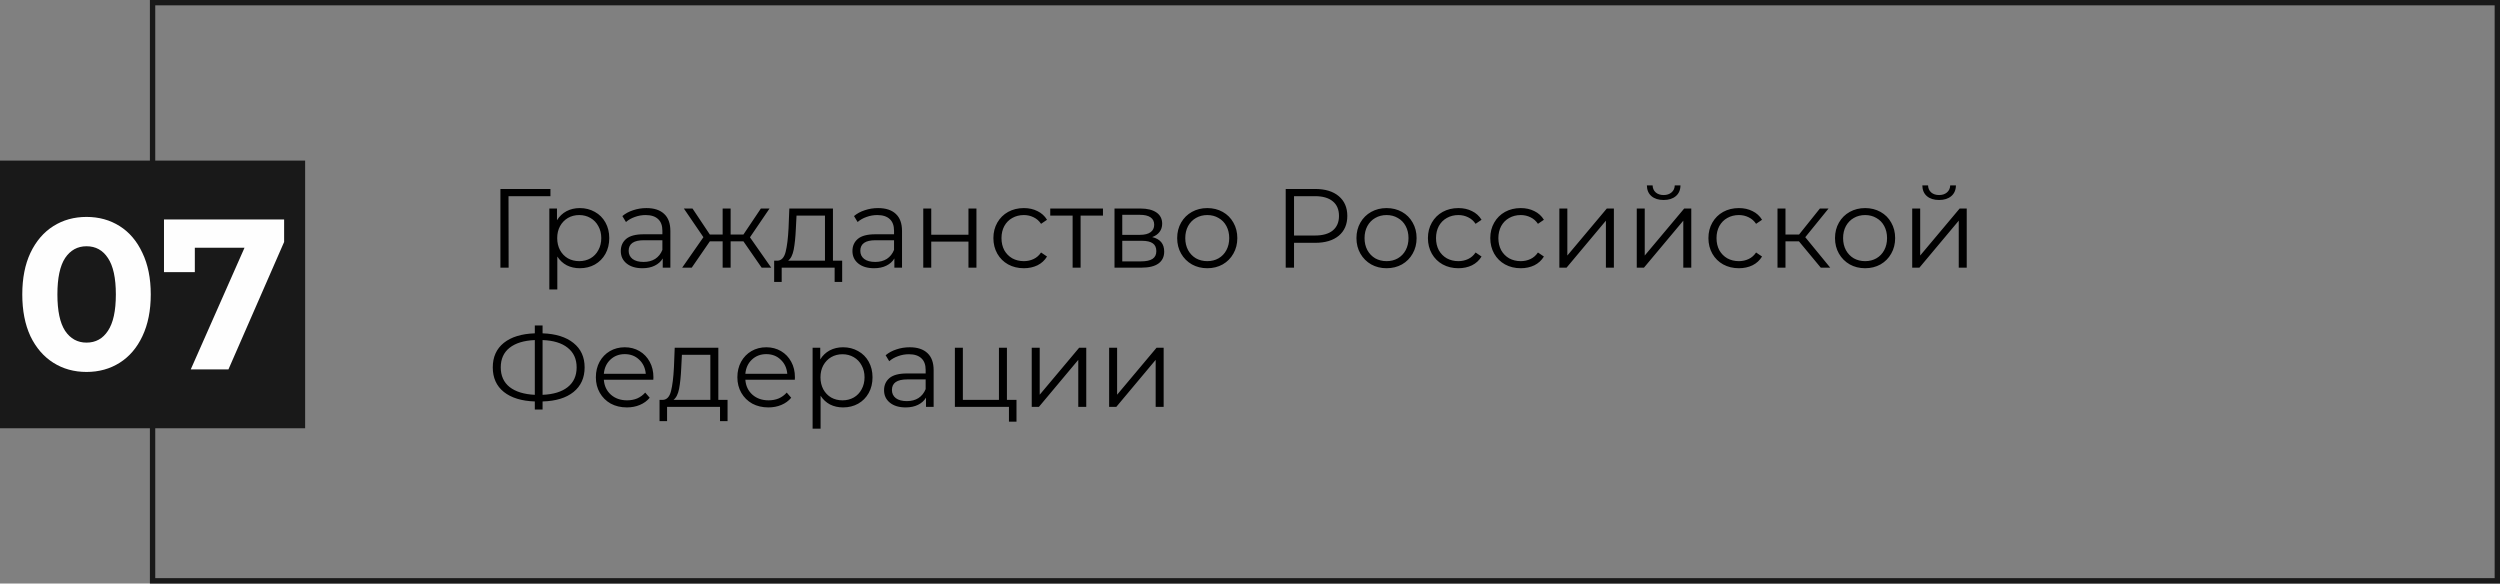
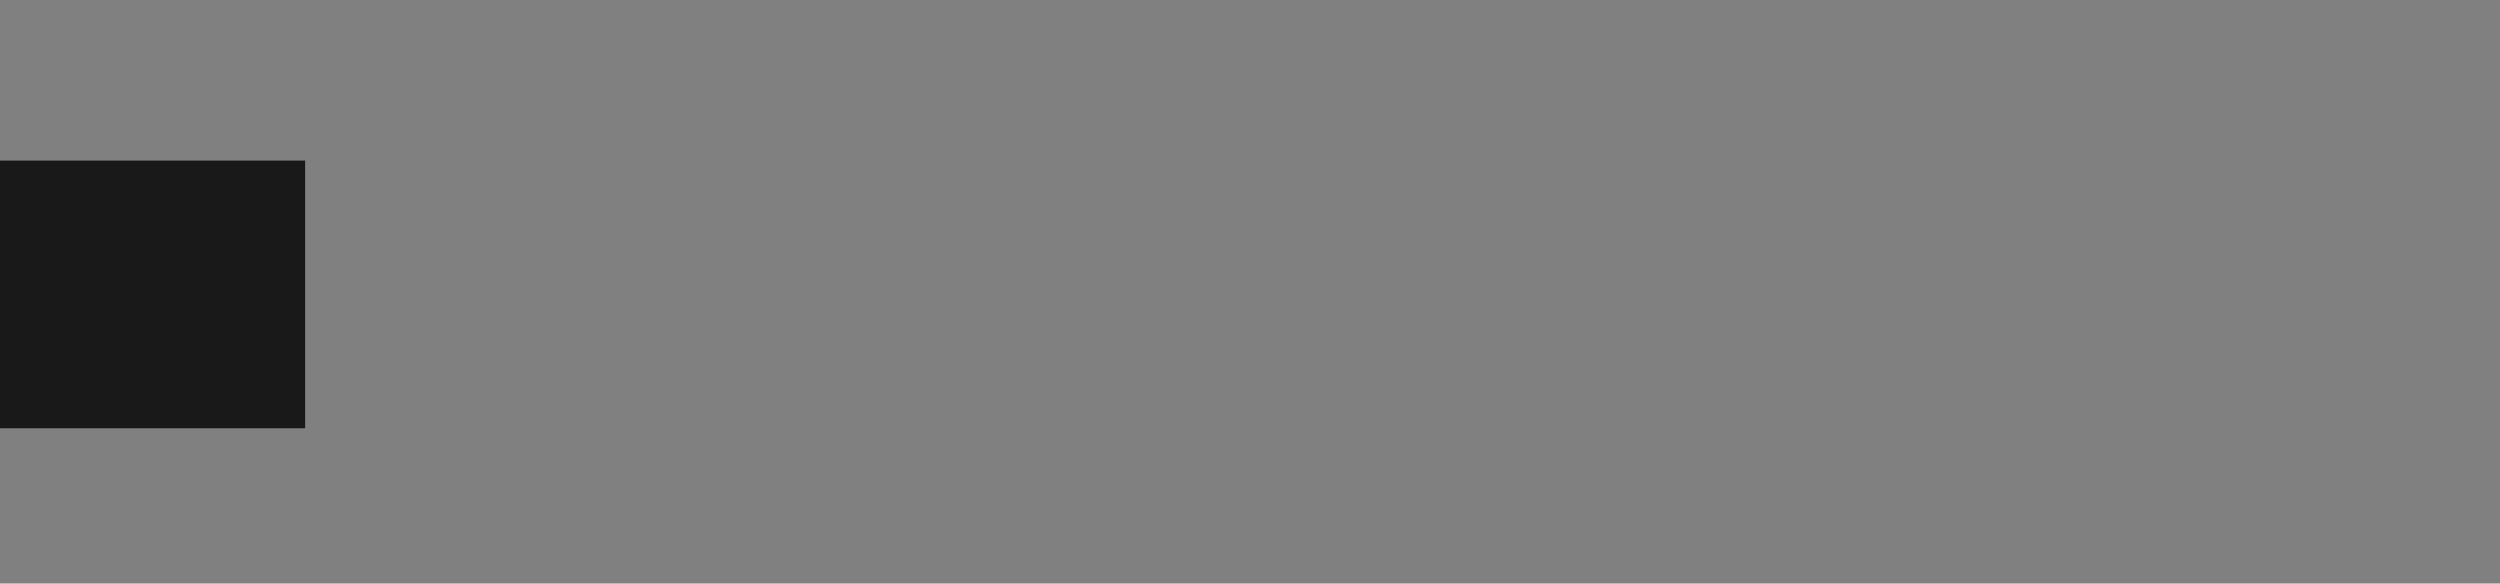
<svg xmlns="http://www.w3.org/2000/svg" width="467" height="109" viewBox="0 0 467 109" fill="none">
  <rect x="0" y="0" width="467" height="109" fill="#808080" stroke="none" />
-   <rect x="28.5" y="0.5" width="438" height="108" stroke="#191919" />
  <rect y="30" width="57" height="50" fill="#191919" />
-   <path d="M16.162 69.48C13.842 69.48 11.775 68.907 9.962 67.76C8.148 66.613 6.722 64.96 5.682 62.8C4.668 60.613 4.162 58.013 4.162 55C4.162 51.987 4.668 49.4 5.682 47.24C6.722 45.053 8.148 43.387 9.962 42.24C11.775 41.093 13.842 40.52 16.162 40.52C18.482 40.52 20.548 41.093 22.362 42.24C24.175 43.387 25.588 45.053 26.602 47.24C27.642 49.4 28.162 51.987 28.162 55C28.162 58.013 27.642 60.613 26.602 62.8C25.588 64.96 24.175 66.613 22.362 67.76C20.548 68.907 18.482 69.48 16.162 69.48ZM16.162 64C17.868 64 19.202 63.267 20.162 61.8C21.148 60.333 21.642 58.067 21.642 55C21.642 51.933 21.148 49.667 20.162 48.2C19.202 46.733 17.868 46 16.162 46C14.482 46 13.148 46.733 12.162 48.2C11.202 49.667 10.722 51.933 10.722 55C10.722 58.067 11.202 60.333 12.162 61.8C13.148 63.267 14.482 64 16.162 64ZM53.074 41V45.2L42.674 69H35.634L45.674 46.28H36.394V50.84H30.634V41H53.074Z" fill="#FEFEFE" />
-   <path d="M102.823 36.644H94.99L95.011 50H93.478V35.3H102.823V36.644ZM108.307 38.87C109.343 38.87 110.281 39.108 111.121 39.584C111.961 40.046 112.619 40.704 113.095 41.558C113.571 42.412 113.809 43.385 113.809 44.477C113.809 45.583 113.571 46.563 113.095 47.417C112.619 48.271 111.961 48.936 111.121 49.412C110.295 49.874 109.357 50.105 108.307 50.105C107.411 50.105 106.599 49.923 105.871 49.559C105.157 49.181 104.569 48.635 104.107 47.921V54.074H102.616V38.954H104.044V41.138C104.492 40.41 105.08 39.85 105.808 39.458C106.55 39.066 107.383 38.87 108.307 38.87ZM108.202 48.782C108.972 48.782 109.672 48.607 110.302 48.257C110.932 47.893 111.422 47.382 111.772 46.724C112.136 46.066 112.318 45.317 112.318 44.477C112.318 43.637 112.136 42.895 111.772 42.251C111.422 41.593 110.932 41.082 110.302 40.718C109.672 40.354 108.972 40.172 108.202 40.172C107.418 40.172 106.711 40.354 106.081 40.718C105.465 41.082 104.975 41.593 104.611 42.251C104.261 42.895 104.086 43.637 104.086 44.477C104.086 45.317 104.261 46.066 104.611 46.724C104.975 47.382 105.465 47.893 106.081 48.257C106.711 48.607 107.418 48.782 108.202 48.782ZM120.752 38.87C122.194 38.87 123.3 39.234 124.07 39.962C124.84 40.676 125.225 41.74 125.225 43.154V50H123.797V48.278C123.461 48.852 122.964 49.3 122.306 49.622C121.662 49.944 120.892 50.105 119.996 50.105C118.764 50.105 117.784 49.811 117.056 49.223C116.328 48.635 115.964 47.858 115.964 46.892C115.964 45.954 116.3 45.198 116.972 44.624C117.658 44.05 118.743 43.763 120.227 43.763H123.734V43.091C123.734 42.139 123.468 41.418 122.936 40.928C122.404 40.424 121.627 40.172 120.605 40.172C119.905 40.172 119.233 40.291 118.589 40.529C117.945 40.753 117.392 41.068 116.93 41.474L116.258 40.361C116.818 39.885 117.49 39.521 118.274 39.269C119.058 39.003 119.884 38.87 120.752 38.87ZM120.227 48.929C121.067 48.929 121.788 48.74 122.39 48.362C122.992 47.97 123.44 47.41 123.734 46.682V44.876H120.269C118.379 44.876 117.434 45.534 117.434 46.85C117.434 47.494 117.679 48.005 118.169 48.383C118.659 48.747 119.345 48.929 120.227 48.929ZM138.875 45.086H136.481V50H134.99V45.086H132.596L129.215 50H127.43L131.399 44.309L127.745 38.954H129.362L132.596 43.805H134.99V38.954H136.481V43.805H138.875L142.13 38.954H143.747L140.093 44.33L144.062 50H142.277L138.875 45.086ZM157.317 48.698V52.667H155.91V50H146.019V52.667H144.612V48.698H145.242C145.984 48.656 146.488 48.11 146.754 47.06C147.02 46.01 147.202 44.54 147.3 42.65L147.447 38.954H155.595V48.698H157.317ZM148.665 42.734C148.595 44.302 148.462 45.597 148.266 46.619C148.07 47.627 147.72 48.32 147.216 48.698H154.104V40.277H148.791L148.665 42.734ZM164.024 38.87C165.466 38.87 166.572 39.234 167.342 39.962C168.112 40.676 168.497 41.74 168.497 43.154V50H167.069V48.278C166.733 48.852 166.236 49.3 165.578 49.622C164.934 49.944 164.164 50.105 163.268 50.105C162.036 50.105 161.056 49.811 160.328 49.223C159.6 48.635 159.236 47.858 159.236 46.892C159.236 45.954 159.572 45.198 160.244 44.624C160.93 44.05 162.015 43.763 163.499 43.763H167.006V43.091C167.006 42.139 166.74 41.418 166.208 40.928C165.676 40.424 164.899 40.172 163.877 40.172C163.177 40.172 162.505 40.291 161.861 40.529C161.217 40.753 160.664 41.068 160.202 41.474L159.53 40.361C160.09 39.885 160.762 39.521 161.546 39.269C162.33 39.003 163.156 38.87 164.024 38.87ZM163.499 48.929C164.339 48.929 165.06 48.74 165.662 48.362C166.264 47.97 166.712 47.41 167.006 46.682V44.876H163.541C161.651 44.876 160.706 45.534 160.706 46.85C160.706 47.494 160.951 48.005 161.441 48.383C161.931 48.747 162.617 48.929 163.499 48.929ZM172.466 38.954H173.957V43.847H180.908V38.954H182.399V50H180.908V45.128H173.957V50H172.466V38.954ZM191.257 50.105C190.165 50.105 189.185 49.867 188.317 49.391C187.463 48.915 186.791 48.25 186.301 47.396C185.811 46.528 185.566 45.555 185.566 44.477C185.566 43.399 185.811 42.433 186.301 41.579C186.791 40.725 187.463 40.06 188.317 39.584C189.185 39.108 190.165 38.87 191.257 38.87C192.209 38.87 193.056 39.059 193.798 39.437C194.554 39.801 195.149 40.34 195.583 41.054L194.47 41.81C194.106 41.264 193.644 40.858 193.084 40.592C192.524 40.312 191.915 40.172 191.257 40.172C190.459 40.172 189.738 40.354 189.094 40.718C188.464 41.068 187.967 41.572 187.603 42.23C187.253 42.888 187.078 43.637 187.078 44.477C187.078 45.331 187.253 46.087 187.603 46.745C187.967 47.389 188.464 47.893 189.094 48.257C189.738 48.607 190.459 48.782 191.257 48.782C191.915 48.782 192.524 48.649 193.084 48.383C193.644 48.117 194.106 47.711 194.47 47.165L195.583 47.921C195.149 48.635 194.554 49.181 193.798 49.559C193.042 49.923 192.195 50.105 191.257 50.105ZM206.035 40.277H201.856V50H200.365V40.277H196.186V38.954H206.035V40.277ZM215.225 44.288C216.723 44.638 217.472 45.541 217.472 46.997C217.472 47.963 217.115 48.705 216.401 49.223C215.687 49.741 214.623 50 213.209 50H208.19V38.954H213.062C214.322 38.954 215.309 39.199 216.023 39.689C216.737 40.179 217.094 40.879 217.094 41.789C217.094 42.391 216.926 42.909 216.59 43.343C216.268 43.763 215.813 44.078 215.225 44.288ZM209.639 43.868H212.957C213.811 43.868 214.462 43.707 214.91 43.385C215.372 43.063 215.603 42.594 215.603 41.978C215.603 41.362 215.372 40.9 214.91 40.592C214.462 40.284 213.811 40.13 212.957 40.13H209.639V43.868ZM213.146 48.824C214.098 48.824 214.812 48.67 215.288 48.362C215.764 48.054 216.002 47.571 216.002 46.913C216.002 46.255 215.785 45.772 215.351 45.464C214.917 45.142 214.231 44.981 213.293 44.981H209.639V48.824H213.146ZM225.524 50.105C224.46 50.105 223.501 49.867 222.647 49.391C221.793 48.901 221.121 48.229 220.631 47.375C220.141 46.521 219.896 45.555 219.896 44.477C219.896 43.399 220.141 42.433 220.631 41.579C221.121 40.725 221.793 40.06 222.647 39.584C223.501 39.108 224.46 38.87 225.524 38.87C226.588 38.87 227.547 39.108 228.401 39.584C229.255 40.06 229.92 40.725 230.396 41.579C230.886 42.433 231.131 43.399 231.131 44.477C231.131 45.555 230.886 46.521 230.396 47.375C229.92 48.229 229.255 48.901 228.401 49.391C227.547 49.867 226.588 50.105 225.524 50.105ZM225.524 48.782C226.308 48.782 227.008 48.607 227.624 48.257C228.254 47.893 228.744 47.382 229.094 46.724C229.444 46.066 229.619 45.317 229.619 44.477C229.619 43.637 229.444 42.888 229.094 42.23C228.744 41.572 228.254 41.068 227.624 40.718C227.008 40.354 226.308 40.172 225.524 40.172C224.74 40.172 224.033 40.354 223.403 40.718C222.787 41.068 222.297 41.572 221.933 42.23C221.583 42.888 221.408 43.637 221.408 44.477C221.408 45.317 221.583 46.066 221.933 46.724C222.297 47.382 222.787 47.893 223.403 48.257C224.033 48.607 224.74 48.782 225.524 48.782ZM245.672 35.3C247.548 35.3 249.018 35.748 250.082 36.644C251.146 37.54 251.678 38.772 251.678 40.34C251.678 41.908 251.146 43.14 250.082 44.036C249.018 44.918 247.548 45.359 245.672 45.359H241.724V50H240.17V35.3H245.672ZM245.63 43.994C247.086 43.994 248.199 43.679 248.969 43.049C249.739 42.405 250.124 41.502 250.124 40.34C250.124 39.15 249.739 38.24 248.969 37.61C248.199 36.966 247.086 36.644 245.63 36.644H241.724V43.994H245.63ZM259.013 50.105C257.949 50.105 256.99 49.867 256.136 49.391C255.282 48.901 254.61 48.229 254.12 47.375C253.63 46.521 253.385 45.555 253.385 44.477C253.385 43.399 253.63 42.433 254.12 41.579C254.61 40.725 255.282 40.06 256.136 39.584C256.99 39.108 257.949 38.87 259.013 38.87C260.077 38.87 261.036 39.108 261.89 39.584C262.744 40.06 263.409 40.725 263.885 41.579C264.375 42.433 264.62 43.399 264.62 44.477C264.62 45.555 264.375 46.521 263.885 47.375C263.409 48.229 262.744 48.901 261.89 49.391C261.036 49.867 260.077 50.105 259.013 50.105ZM259.013 48.782C259.797 48.782 260.497 48.607 261.113 48.257C261.743 47.893 262.233 47.382 262.583 46.724C262.933 46.066 263.108 45.317 263.108 44.477C263.108 43.637 262.933 42.888 262.583 42.23C262.233 41.572 261.743 41.068 261.113 40.718C260.497 40.354 259.797 40.172 259.013 40.172C258.229 40.172 257.522 40.354 256.892 40.718C256.276 41.068 255.786 41.572 255.422 42.23C255.072 42.888 254.897 43.637 254.897 44.477C254.897 45.317 255.072 46.066 255.422 46.724C255.786 47.382 256.276 47.893 256.892 48.257C257.522 48.607 258.229 48.782 259.013 48.782ZM272.427 50.105C271.335 50.105 270.355 49.867 269.487 49.391C268.633 48.915 267.961 48.25 267.471 47.396C266.981 46.528 266.736 45.555 266.736 44.477C266.736 43.399 266.981 42.433 267.471 41.579C267.961 40.725 268.633 40.06 269.487 39.584C270.355 39.108 271.335 38.87 272.427 38.87C273.379 38.87 274.226 39.059 274.968 39.437C275.724 39.801 276.319 40.34 276.753 41.054L275.64 41.81C275.276 41.264 274.814 40.858 274.254 40.592C273.694 40.312 273.085 40.172 272.427 40.172C271.629 40.172 270.908 40.354 270.264 40.718C269.634 41.068 269.137 41.572 268.773 42.23C268.423 42.888 268.248 43.637 268.248 44.477C268.248 45.331 268.423 46.087 268.773 46.745C269.137 47.389 269.634 47.893 270.264 48.257C270.908 48.607 271.629 48.782 272.427 48.782C273.085 48.782 273.694 48.649 274.254 48.383C274.814 48.117 275.276 47.711 275.64 47.165L276.753 47.921C276.319 48.635 275.724 49.181 274.968 49.559C274.212 49.923 273.365 50.105 272.427 50.105ZM284.075 50.105C282.983 50.105 282.003 49.867 281.135 49.391C280.281 48.915 279.609 48.25 279.119 47.396C278.629 46.528 278.384 45.555 278.384 44.477C278.384 43.399 278.629 42.433 279.119 41.579C279.609 40.725 280.281 40.06 281.135 39.584C282.003 39.108 282.983 38.87 284.075 38.87C285.027 38.87 285.874 39.059 286.616 39.437C287.372 39.801 287.967 40.34 288.401 41.054L287.288 41.81C286.924 41.264 286.462 40.858 285.902 40.592C285.342 40.312 284.733 40.172 284.075 40.172C283.277 40.172 282.556 40.354 281.912 40.718C281.282 41.068 280.785 41.572 280.421 42.23C280.071 42.888 279.896 43.637 279.896 44.477C279.896 45.331 280.071 46.087 280.421 46.745C280.785 47.389 281.282 47.893 281.912 48.257C282.556 48.607 283.277 48.782 284.075 48.782C284.733 48.782 285.342 48.649 285.902 48.383C286.462 48.117 286.924 47.711 287.288 47.165L288.401 47.921C287.967 48.635 287.372 49.181 286.616 49.559C285.86 49.923 285.013 50.105 284.075 50.105ZM291.288 38.954H292.779V47.732L300.15 38.954H301.473V50H299.982V41.222L292.632 50H291.288V38.954ZM305.746 38.954H307.237V47.732L314.608 38.954H315.931V50H314.44V41.222L307.09 50H305.746V38.954ZM310.765 37.358C309.813 37.358 309.057 37.12 308.497 36.644C307.937 36.168 307.65 35.496 307.636 34.628H308.707C308.721 35.174 308.917 35.615 309.295 35.951C309.673 36.273 310.163 36.434 310.765 36.434C311.367 36.434 311.857 36.273 312.235 35.951C312.627 35.615 312.83 35.174 312.844 34.628H313.915C313.901 35.496 313.607 36.168 313.033 36.644C312.473 37.12 311.717 37.358 310.765 37.358ZM324.824 50.105C323.732 50.105 322.752 49.867 321.884 49.391C321.03 48.915 320.358 48.25 319.868 47.396C319.378 46.528 319.133 45.555 319.133 44.477C319.133 43.399 319.378 42.433 319.868 41.579C320.358 40.725 321.03 40.06 321.884 39.584C322.752 39.108 323.732 38.87 324.824 38.87C325.776 38.87 326.623 39.059 327.365 39.437C328.121 39.801 328.716 40.34 329.15 41.054L328.037 41.81C327.673 41.264 327.211 40.858 326.651 40.592C326.091 40.312 325.482 40.172 324.824 40.172C324.026 40.172 323.305 40.354 322.661 40.718C322.031 41.068 321.534 41.572 321.17 42.23C320.82 42.888 320.645 43.637 320.645 44.477C320.645 45.331 320.82 46.087 321.17 46.745C321.534 47.389 322.031 47.893 322.661 48.257C323.305 48.607 324.026 48.782 324.824 48.782C325.482 48.782 326.091 48.649 326.651 48.383C327.211 48.117 327.673 47.711 328.037 47.165L329.15 47.921C328.716 48.635 328.121 49.181 327.365 49.559C326.609 49.923 325.762 50.105 324.824 50.105ZM336.048 45.086H333.528V50H332.037V38.954H333.528V43.805H336.069L339.954 38.954H341.571L337.224 44.309L341.886 50H340.122L336.048 45.086ZM348.407 50.105C347.343 50.105 346.384 49.867 345.53 49.391C344.676 48.901 344.004 48.229 343.514 47.375C343.024 46.521 342.779 45.555 342.779 44.477C342.779 43.399 343.024 42.433 343.514 41.579C344.004 40.725 344.676 40.06 345.53 39.584C346.384 39.108 347.343 38.87 348.407 38.87C349.471 38.87 350.43 39.108 351.284 39.584C352.138 40.06 352.803 40.725 353.279 41.579C353.769 42.433 354.014 43.399 354.014 44.477C354.014 45.555 353.769 46.521 353.279 47.375C352.803 48.229 352.138 48.901 351.284 49.391C350.43 49.867 349.471 50.105 348.407 50.105ZM348.407 48.782C349.191 48.782 349.891 48.607 350.507 48.257C351.137 47.893 351.627 47.382 351.977 46.724C352.327 46.066 352.502 45.317 352.502 44.477C352.502 43.637 352.327 42.888 351.977 42.23C351.627 41.572 351.137 41.068 350.507 40.718C349.891 40.354 349.191 40.172 348.407 40.172C347.623 40.172 346.916 40.354 346.286 40.718C345.67 41.068 345.18 41.572 344.816 42.23C344.466 42.888 344.291 43.637 344.291 44.477C344.291 45.317 344.466 46.066 344.816 46.724C345.18 47.382 345.67 47.893 346.286 48.257C346.916 48.607 347.623 48.782 348.407 48.782ZM357.2 38.954H358.691V47.732L366.062 38.954H367.385V50H365.894V41.222L358.544 50H357.2V38.954ZM362.219 37.358C361.267 37.358 360.511 37.12 359.951 36.644C359.391 36.168 359.104 35.496 359.09 34.628H360.161C360.175 35.174 360.371 35.615 360.749 35.951C361.127 36.273 361.617 36.434 362.219 36.434C362.821 36.434 363.311 36.273 363.689 35.951C364.081 35.615 364.284 35.174 364.298 34.628H365.369C365.355 35.496 365.061 36.168 364.487 36.644C363.927 37.12 363.171 37.358 362.219 37.358ZM109.207 68.629C109.207 70.575 108.514 72.108 107.128 73.228C105.756 74.334 103.831 74.922 101.353 74.992V76.504H99.904V74.992C97.426 74.908 95.494 74.313 94.108 73.207C92.736 72.101 92.05 70.575 92.05 68.629C92.05 66.683 92.736 65.157 94.108 64.051C95.494 62.945 97.426 62.35 99.904 62.266V60.796H101.353V62.266C103.817 62.35 105.742 62.952 107.128 64.072C108.514 65.178 109.207 66.697 109.207 68.629ZM101.353 73.753C103.383 73.669 104.951 73.186 106.057 72.304C107.163 71.422 107.716 70.197 107.716 68.629C107.716 67.061 107.156 65.836 106.036 64.954C104.93 64.072 103.369 63.596 101.353 63.526V73.753ZM93.541 68.629C93.541 70.197 94.094 71.422 95.2 72.304C96.32 73.172 97.888 73.655 99.904 73.753V63.526C97.86 63.61 96.285 64.093 95.179 64.975C94.087 65.843 93.541 67.061 93.541 68.629ZM122.038 70.939H112.798C112.882 72.087 113.323 73.018 114.121 73.732C114.919 74.432 115.927 74.782 117.145 74.782C117.831 74.782 118.461 74.663 119.035 74.425C119.609 74.173 120.106 73.809 120.526 73.333L121.366 74.299C120.876 74.887 120.26 75.335 119.518 75.643C118.79 75.951 117.985 76.105 117.103 76.105C115.969 76.105 114.961 75.867 114.079 75.391C113.211 74.901 112.532 74.229 112.042 73.375C111.552 72.521 111.307 71.555 111.307 70.477C111.307 69.399 111.538 68.433 112 67.579C112.476 66.725 113.12 66.06 113.932 65.584C114.758 65.108 115.682 64.87 116.704 64.87C117.726 64.87 118.643 65.108 119.455 65.584C120.267 66.06 120.904 66.725 121.366 67.579C121.828 68.419 122.059 69.385 122.059 70.477L122.038 70.939ZM116.704 66.151C115.64 66.151 114.744 66.494 114.016 67.18C113.302 67.852 112.896 68.734 112.798 69.826H120.631C120.533 68.734 120.12 67.852 119.392 67.18C118.678 66.494 117.782 66.151 116.704 66.151ZM135.907 74.698V78.667H134.5V76H124.609V78.667H123.202V74.698H123.832C124.574 74.656 125.078 74.11 125.344 73.06C125.61 72.01 125.792 70.54 125.89 68.65L126.037 64.954H134.185V74.698H135.907ZM127.255 68.734C127.185 70.302 127.052 71.597 126.856 72.619C126.66 73.627 126.31 74.32 125.806 74.698H132.694V66.277H127.381L127.255 68.734ZM148.472 70.939H139.232C139.316 72.087 139.757 73.018 140.555 73.732C141.353 74.432 142.361 74.782 143.579 74.782C144.265 74.782 144.895 74.663 145.469 74.425C146.043 74.173 146.54 73.809 146.96 73.333L147.8 74.299C147.31 74.887 146.694 75.335 145.952 75.643C145.224 75.951 144.419 76.105 143.537 76.105C142.403 76.105 141.395 75.867 140.513 75.391C139.645 74.901 138.966 74.229 138.476 73.375C137.986 72.521 137.741 71.555 137.741 70.477C137.741 69.399 137.972 68.433 138.434 67.579C138.91 66.725 139.554 66.06 140.366 65.584C141.192 65.108 142.116 64.87 143.138 64.87C144.16 64.87 145.077 65.108 145.889 65.584C146.701 66.06 147.338 66.725 147.8 67.579C148.262 68.419 148.493 69.385 148.493 70.477L148.472 70.939ZM143.138 66.151C142.074 66.151 141.178 66.494 140.45 67.18C139.736 67.852 139.33 68.734 139.232 69.826H147.065C146.967 68.734 146.554 67.852 145.826 67.18C145.112 66.494 144.216 66.151 143.138 66.151ZM157.485 64.87C158.521 64.87 159.459 65.108 160.299 65.584C161.139 66.046 161.797 66.704 162.273 67.558C162.749 68.412 162.987 69.385 162.987 70.477C162.987 71.583 162.749 72.563 162.273 73.417C161.797 74.271 161.139 74.936 160.299 75.412C159.473 75.874 158.535 76.105 157.485 76.105C156.589 76.105 155.777 75.923 155.049 75.559C154.335 75.181 153.747 74.635 153.285 73.921V80.074H151.794V64.954H153.222V67.138C153.67 66.41 154.258 65.85 154.986 65.458C155.728 65.066 156.561 64.87 157.485 64.87ZM157.38 74.782C158.15 74.782 158.85 74.607 159.48 74.257C160.11 73.893 160.6 73.382 160.95 72.724C161.314 72.066 161.496 71.317 161.496 70.477C161.496 69.637 161.314 68.895 160.95 68.251C160.6 67.593 160.11 67.082 159.48 66.718C158.85 66.354 158.15 66.172 157.38 66.172C156.596 66.172 155.889 66.354 155.259 66.718C154.643 67.082 154.153 67.593 153.789 68.251C153.439 68.895 153.264 69.637 153.264 70.477C153.264 71.317 153.439 72.066 153.789 72.724C154.153 73.382 154.643 73.893 155.259 74.257C155.889 74.607 156.596 74.782 157.38 74.782ZM169.93 64.87C171.372 64.87 172.478 65.234 173.248 65.962C174.018 66.676 174.403 67.74 174.403 69.154V76H172.975V74.278C172.639 74.852 172.142 75.3 171.484 75.622C170.84 75.944 170.07 76.105 169.174 76.105C167.942 76.105 166.962 75.811 166.234 75.223C165.506 74.635 165.142 73.858 165.142 72.892C165.142 71.954 165.478 71.198 166.15 70.624C166.836 70.05 167.921 69.763 169.405 69.763H172.912V69.091C172.912 68.139 172.646 67.418 172.114 66.928C171.582 66.424 170.805 66.172 169.783 66.172C169.083 66.172 168.411 66.291 167.767 66.529C167.123 66.753 166.57 67.068 166.108 67.474L165.436 66.361C165.996 65.885 166.668 65.521 167.452 65.269C168.236 65.003 169.062 64.87 169.93 64.87ZM169.405 74.929C170.245 74.929 170.966 74.74 171.568 74.362C172.17 73.97 172.618 73.41 172.912 72.682V70.876H169.447C167.557 70.876 166.612 71.534 166.612 72.85C166.612 73.494 166.857 74.005 167.347 74.383C167.837 74.747 168.523 74.929 169.405 74.929ZM189.88 74.698V78.772H188.473V76H178.372V64.954H179.863V74.698H186.604V64.954H188.095V74.698H189.88ZM192.727 64.954H194.218V73.732L201.589 64.954H202.912V76H201.421V67.222L194.071 76H192.727V64.954ZM207.185 64.954H208.676V73.732L216.047 64.954H217.37V76H215.879V67.222L208.529 76H207.185V64.954Z" fill="black" />
</svg>